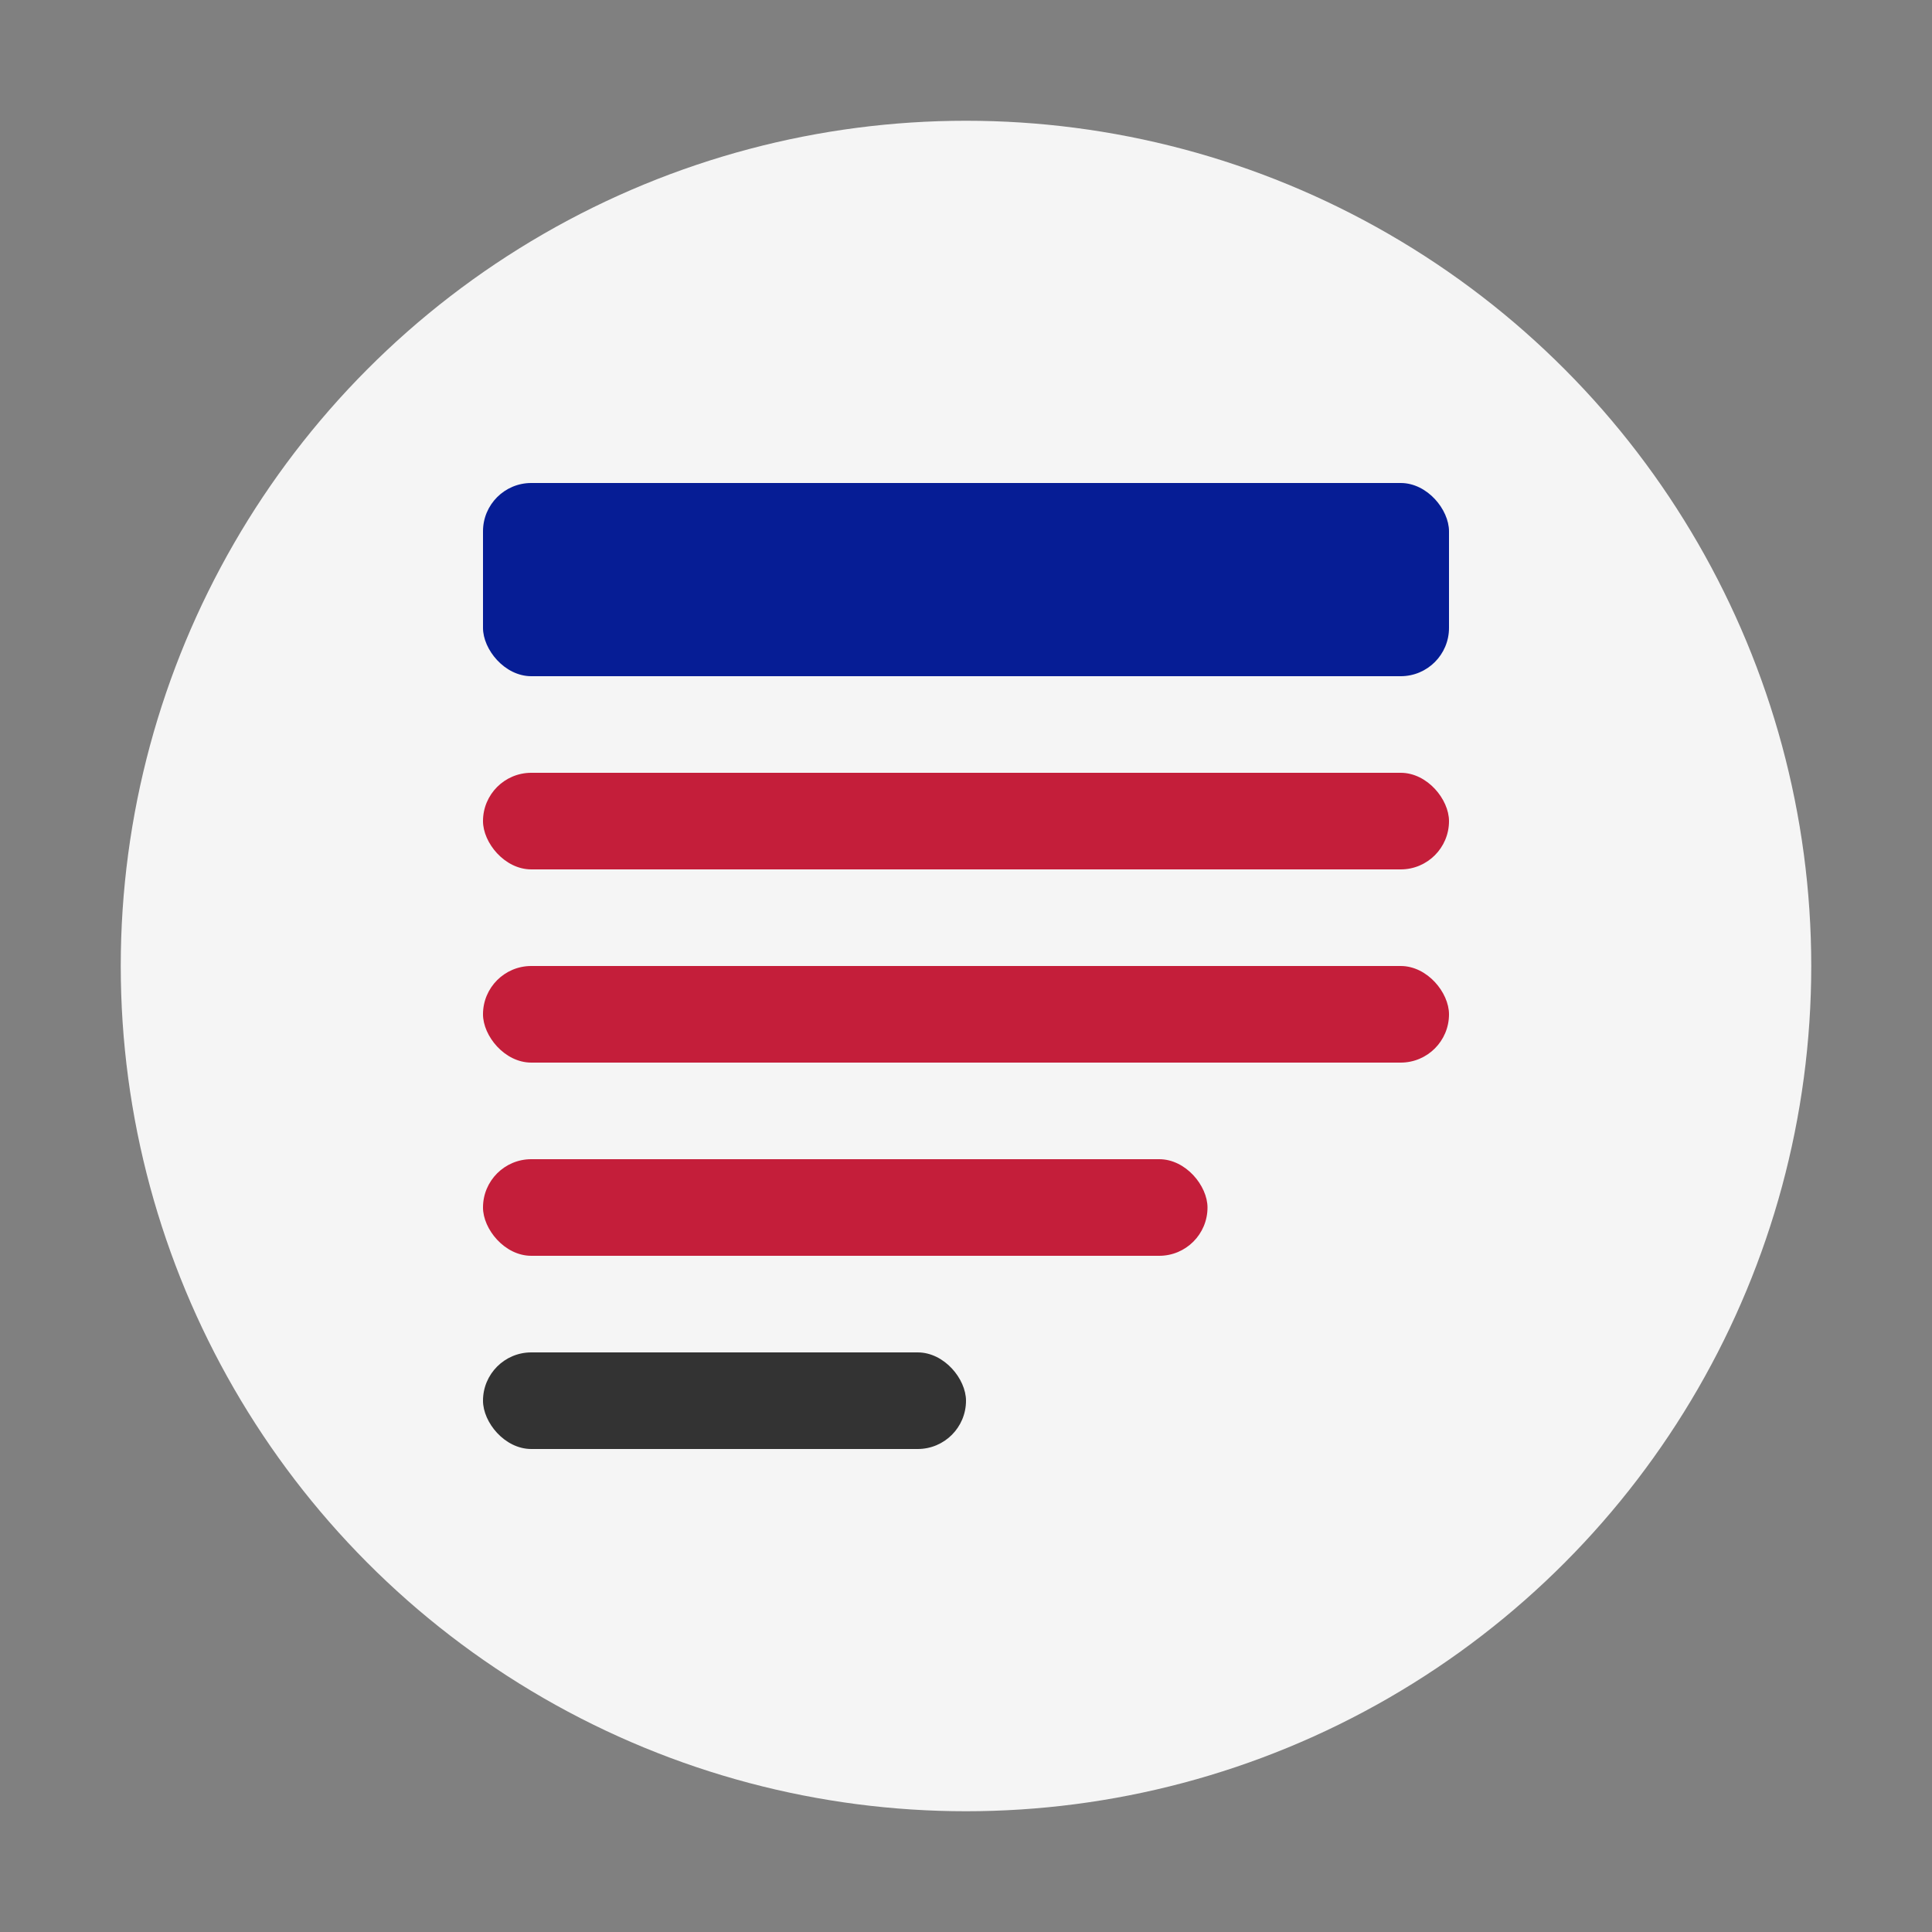
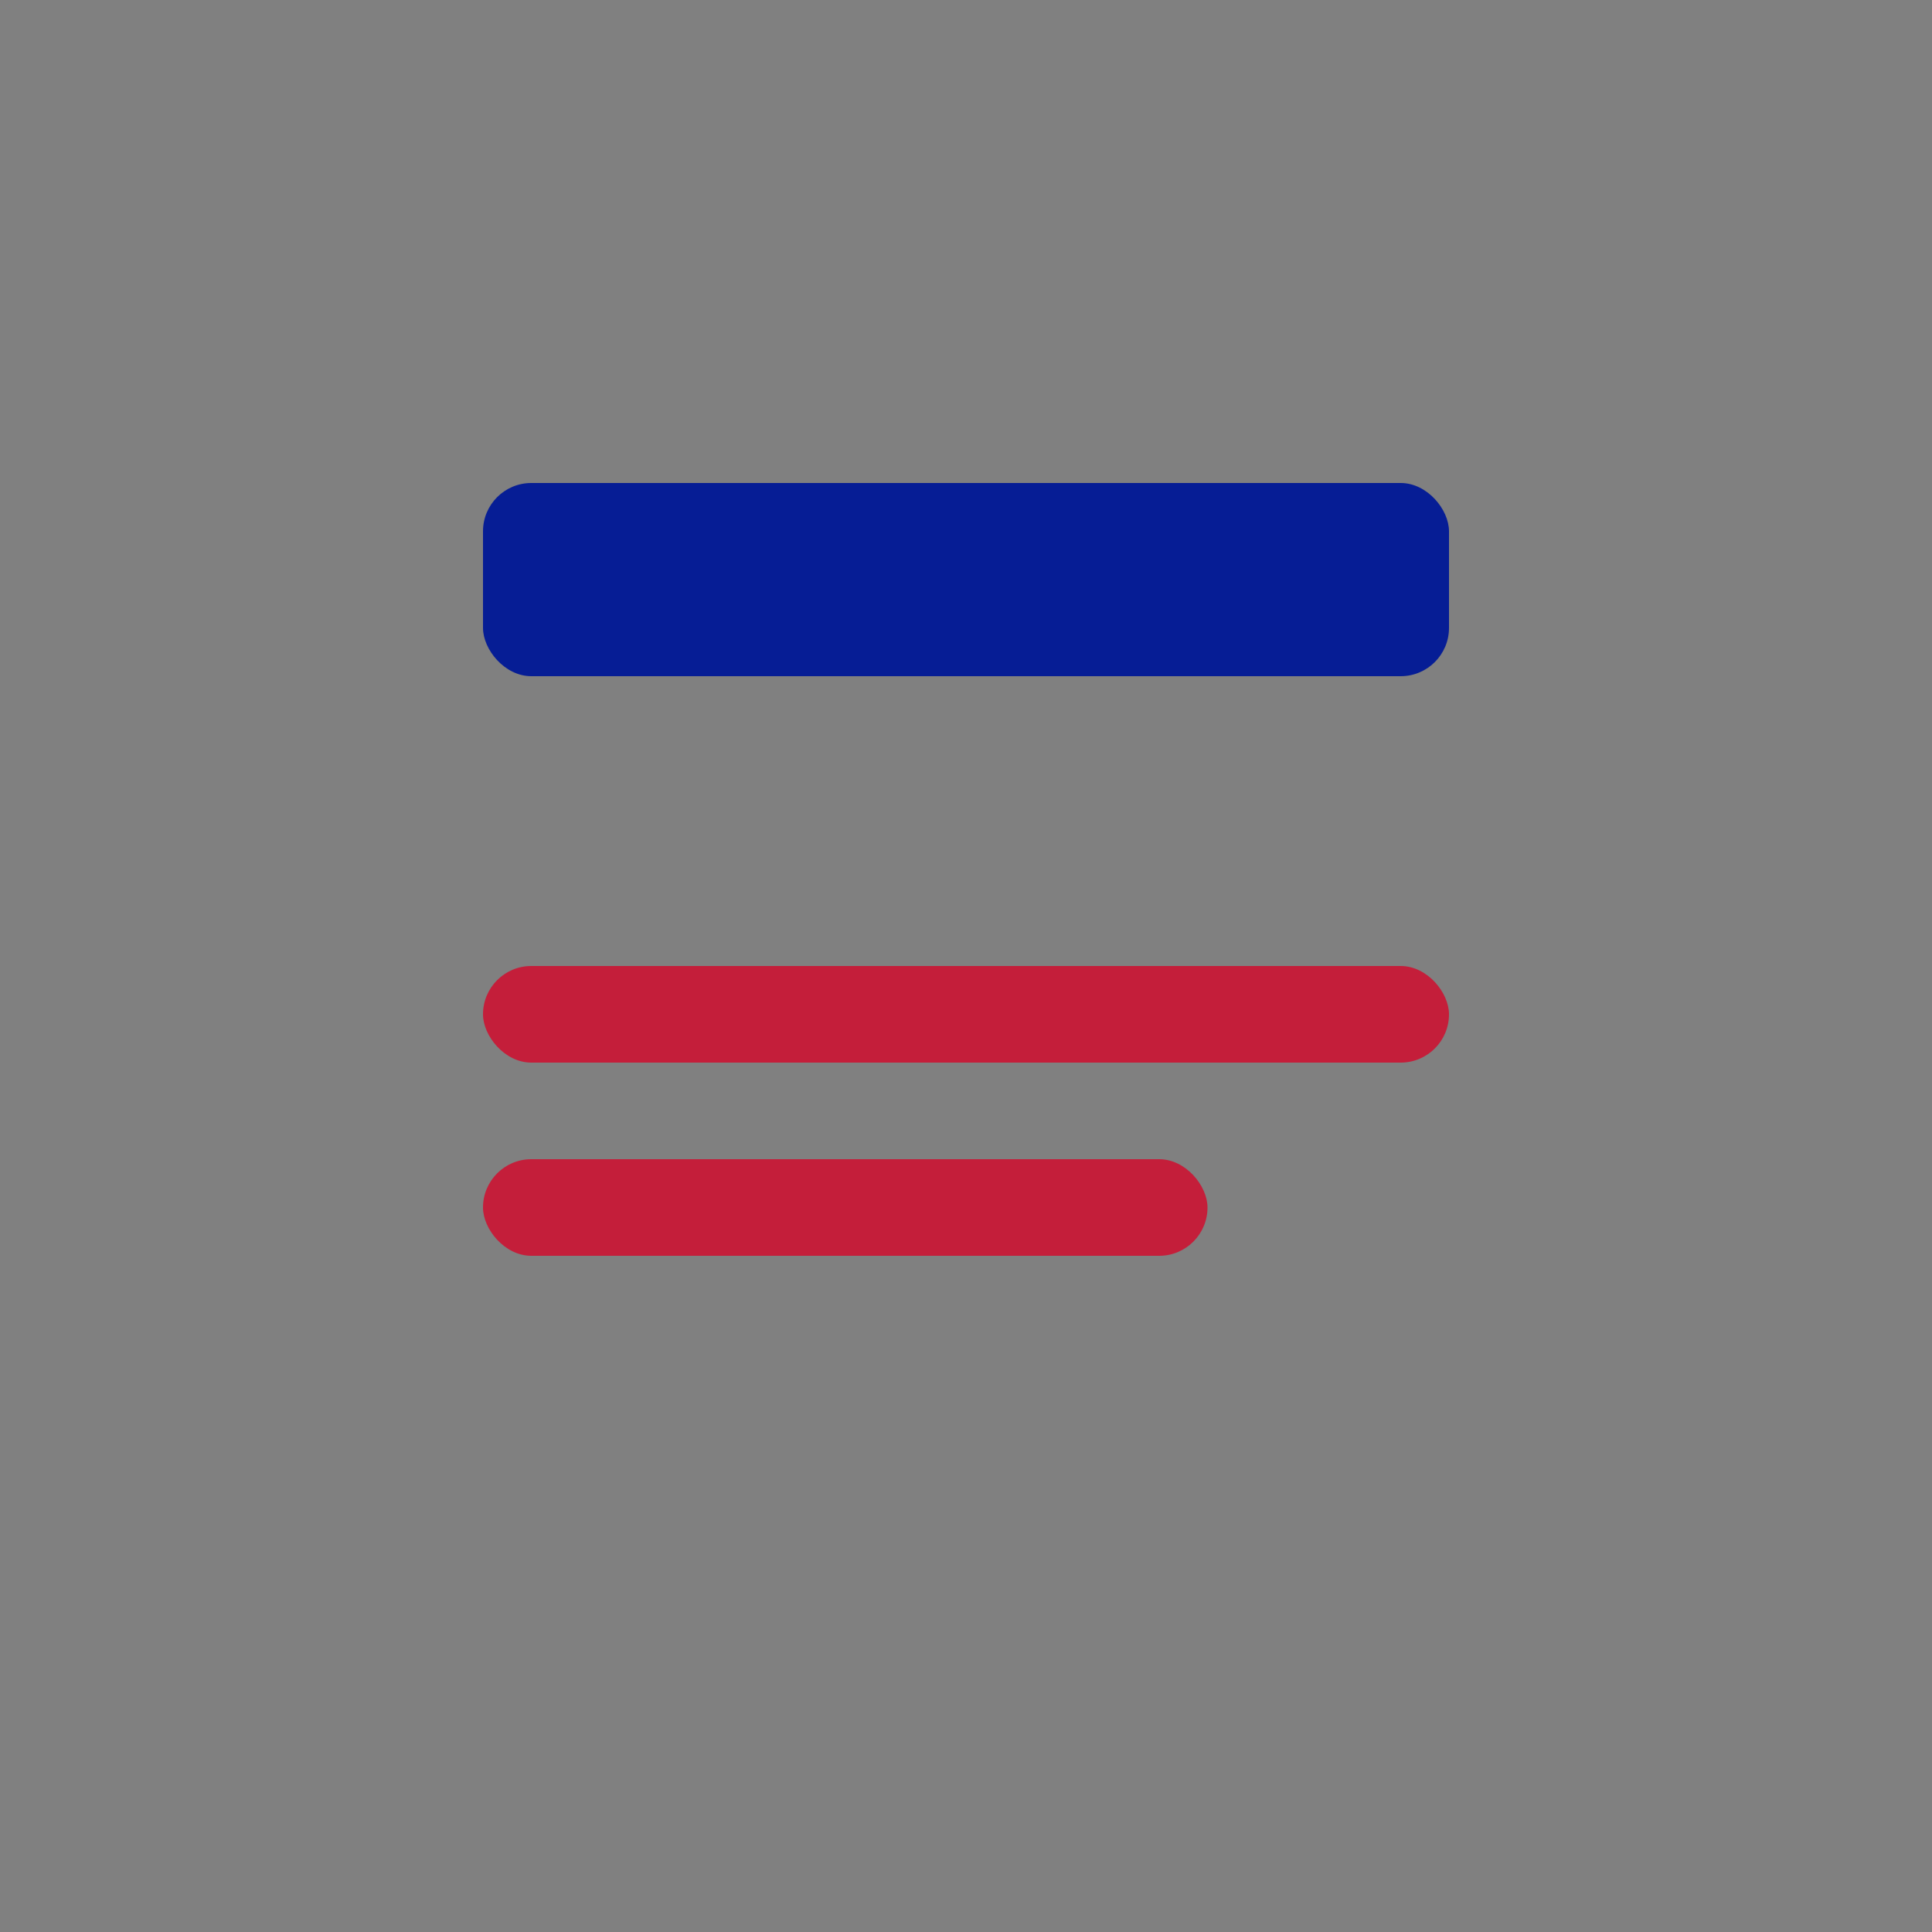
<svg xmlns="http://www.w3.org/2000/svg" width="80" height="80" viewBox="0 0 80 80" fill="none">
  <rect x="0" y="0" width="80" height="80" fill="#808080" stroke="none" />
-   <circle cx="40" cy="40" r="35" fill="#F5F5F5" />
  <rect x="20" y="20" width="40" height="8" rx="2" fill="#061D95" />
-   <rect x="20" y="32" width="40" height="4" rx="2" fill="#C41E3A" />
  <rect x="20" y="40" width="40" height="4" rx="2" fill="#C41E3A" />
  <rect x="20" y="48" width="30" height="4" rx="2" fill="#C41E3A" />
-   <rect x="20" y="56" width="20" height="4" rx="2" fill="#333333" />
</svg>